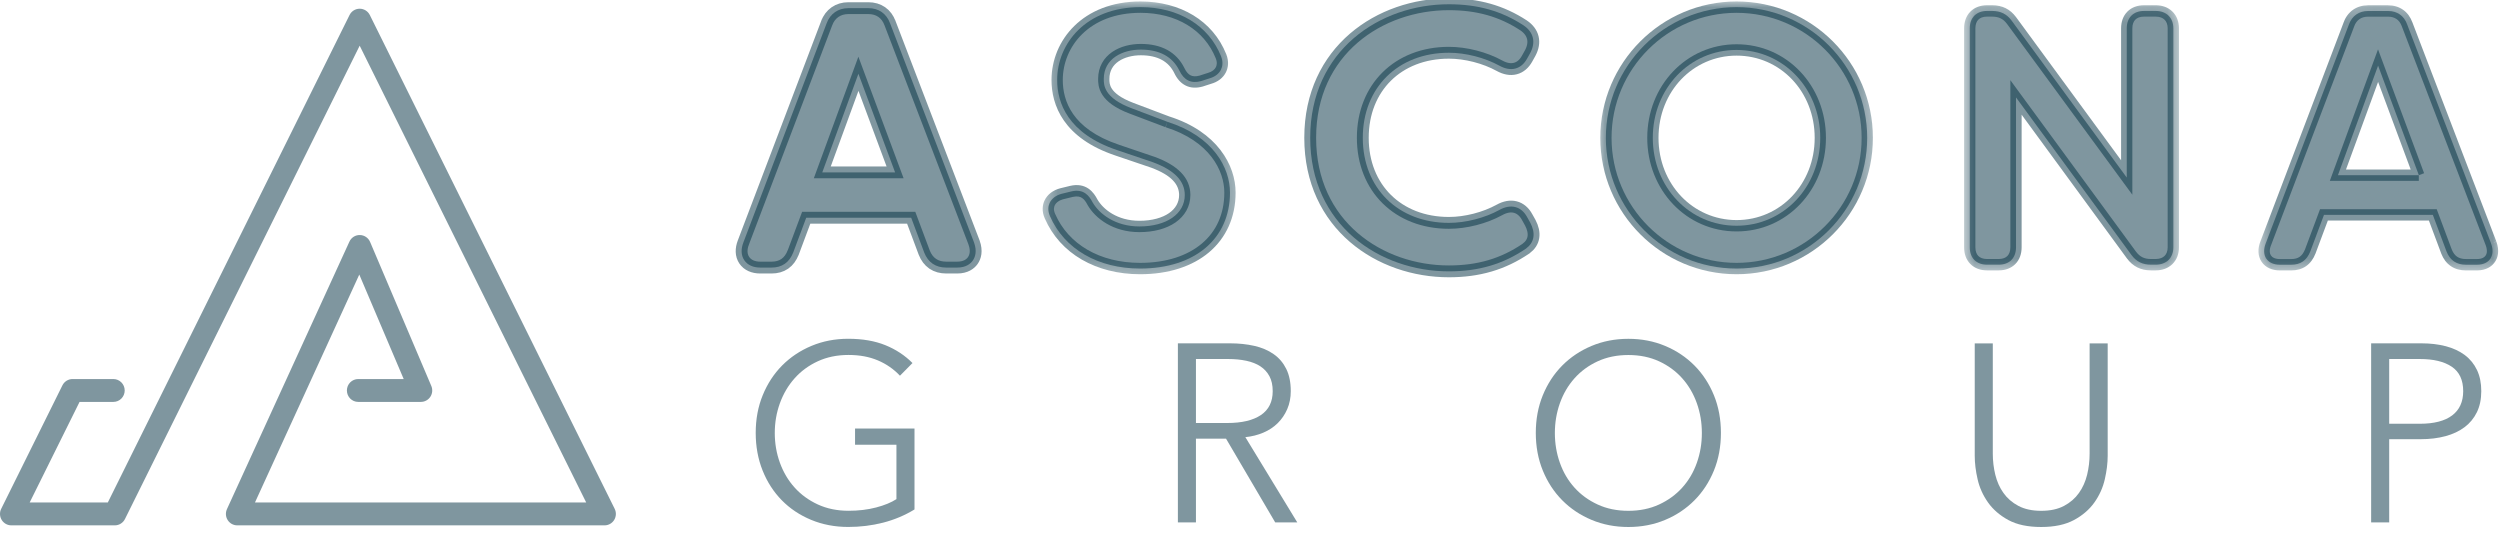
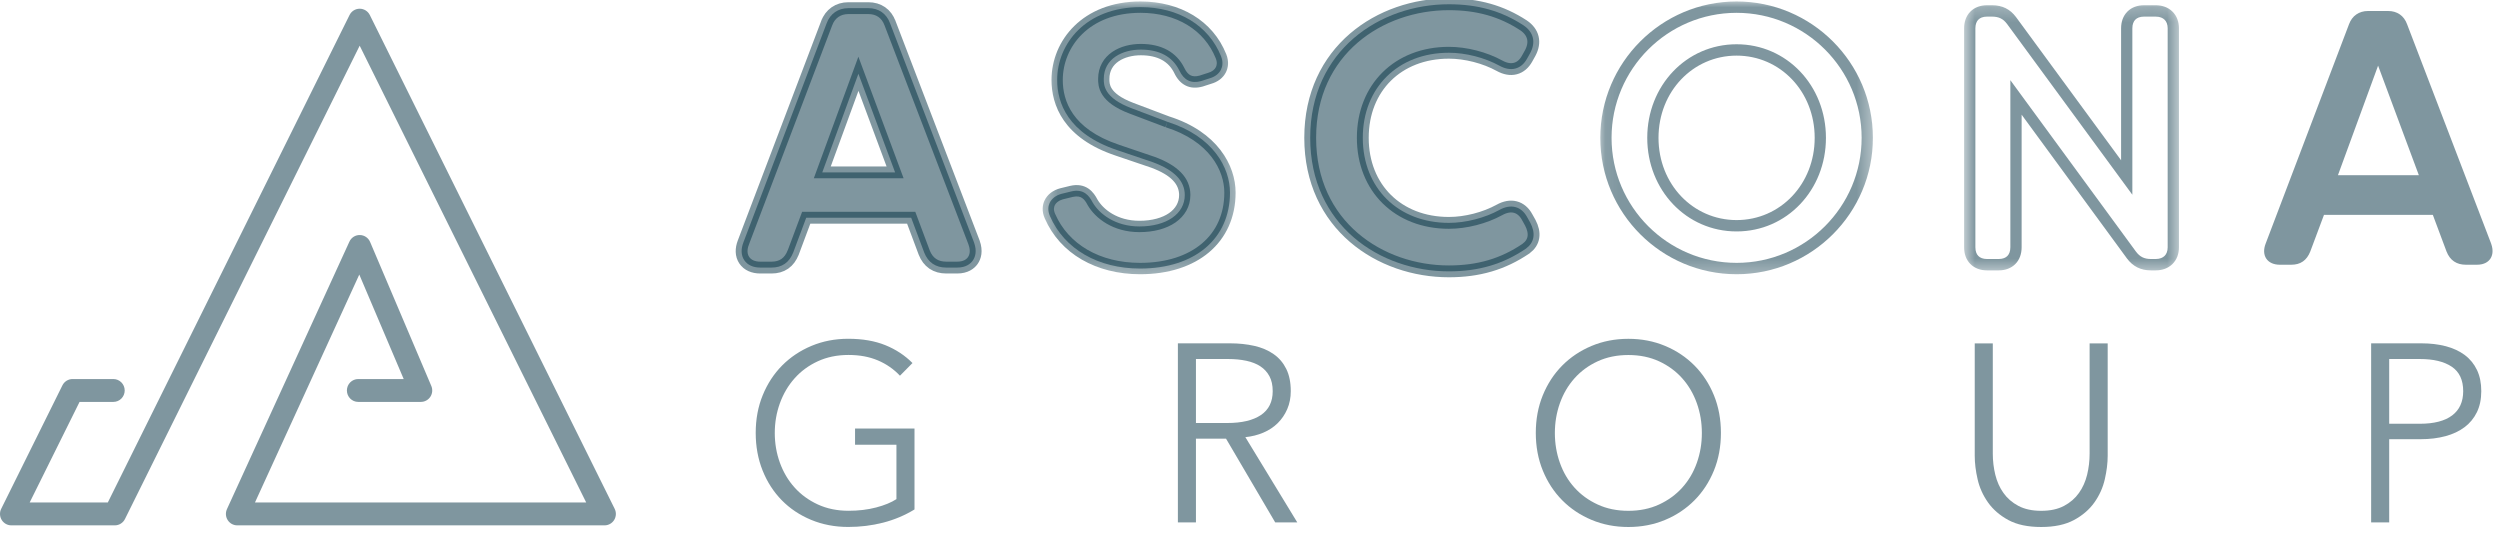
<svg xmlns="http://www.w3.org/2000/svg" width="169" height="36" viewBox="0 0 169 36" fill="none">
  <g clip-path="url(#clip0_2528_15372)">
    <path d="M57.347 0.551C56.66 0.551 56.12 0.927 55.884 1.569C55.884 1.569 55.884 1.57 55.883 1.57L50.253 16.388C50.253 16.389 50.253 16.389 50.253 16.39C50.083 16.82 50.086 17.254 50.312 17.59C50.536 17.925 50.931 18.088 51.387 18.088H52.158C52.501 18.088 52.802 18.008 53.054 17.833C53.305 17.659 53.49 17.401 53.62 17.072L53.622 17.069L54.501 14.718H61.596L62.478 17.075L62.479 17.078C62.608 17.402 62.797 17.658 63.053 17.832C63.309 18.006 63.616 18.088 63.963 18.088H64.711C65.287 18.088 65.603 17.841 65.763 17.61C65.93 17.372 66.054 16.975 65.847 16.396L65.846 16.392L60.169 1.575C60.168 1.574 60.168 1.574 60.168 1.573C60.051 1.252 59.861 0.994 59.608 0.817C59.353 0.639 59.045 0.551 58.703 0.551H57.347ZM58.029 4.987L60.508 11.652H55.586L58.029 4.987Z" fill="#002F41" fill-opacity="0.5" stroke="#002F41" stroke-opacity="0.5" stroke-width="0.8" />
    <path d="M78.916 8.234L76.486 7.315C74.616 6.608 74.616 5.748 74.616 5.335C74.616 3.966 75.873 3.353 77.12 3.353C78.383 3.353 79.26 3.831 79.725 4.769C80.035 5.425 80.524 5.666 81.192 5.482L81.763 5.297C82.124 5.198 82.4 4.988 82.538 4.706C82.63 4.518 82.705 4.206 82.54 3.798C81.706 1.722 79.671 0.482 77.096 0.482C73.399 0.482 71.465 2.959 71.465 5.406C71.465 6.947 72.169 9.021 75.52 10.148L77.942 10.969C79.388 11.506 80.091 12.231 80.091 13.184C80.091 14.454 78.859 15.308 77.026 15.308C75.385 15.308 74.308 14.455 73.853 13.668C73.626 13.229 73.258 12.749 72.438 12.936L71.751 13.104C71.375 13.208 71.093 13.426 70.956 13.718C70.869 13.907 70.801 14.217 70.979 14.613C71.945 16.831 74.223 18.154 77.073 18.154C80.763 18.154 83.148 16.139 83.148 13.019C83.148 11.352 82.031 9.219 78.916 8.234Z" fill="#002F41" fill-opacity="0.5" />
    <mask id="mask0_2528_15372" style="mask-type:luminance" maskUnits="userSpaceOnUse" x="70" y="0" width="14" height="19">
      <path d="M83.72 0.003H70.391V18.723H83.72V0.003Z" fill="white" />
      <path d="M78.916 8.235L76.486 7.316C74.616 6.609 74.616 5.749 74.616 5.336C74.616 3.967 75.873 3.354 77.12 3.354C78.383 3.354 79.26 3.832 79.725 4.77C80.035 5.426 80.524 5.667 81.192 5.483L81.763 5.298C82.124 5.199 82.4 4.989 82.538 4.707C82.63 4.519 82.705 4.207 82.54 3.799C81.706 1.723 79.671 0.483 77.096 0.483C73.399 0.483 71.465 2.96 71.465 5.407C71.465 6.948 72.169 9.022 75.52 10.149L77.942 10.97C79.388 11.507 80.091 12.232 80.091 13.185C80.091 14.455 78.859 15.309 77.026 15.309C75.385 15.309 74.308 14.456 73.853 13.669C73.626 13.23 73.258 12.75 72.438 12.937L71.751 13.105C71.375 13.209 71.093 13.427 70.956 13.719C70.869 13.908 70.801 14.218 70.979 14.614C71.945 16.832 74.223 18.155 77.073 18.155C80.763 18.155 83.148 16.14 83.148 13.02C83.148 11.353 82.031 9.22 78.916 8.235Z" fill="black" />
    </mask>
    <g mask="url(#mask0_2528_15372)">
      <path d="M79.723 4.769L80.067 4.604L80.065 4.6L80.064 4.597L79.723 4.769ZM81.191 5.482L81.291 5.852L81.299 5.85L81.307 5.848L81.191 5.482ZM81.761 5.298L81.661 4.927L81.653 4.929L81.645 4.932L81.761 5.298ZM82.538 3.799L82.185 3.943L82.186 3.944L82.538 3.799ZM75.518 10.148L75.64 9.784L75.639 9.783L75.518 10.148ZM77.941 10.97L78.072 10.609L78.067 10.607L78.062 10.606L77.941 10.97ZM73.852 13.669L73.515 13.847L73.519 13.854L73.523 13.862L73.852 13.669ZM72.436 12.936L72.353 12.562L72.347 12.563L72.436 12.936ZM71.749 13.104L71.659 12.731L71.654 12.732L71.649 12.734L71.749 13.104ZM70.954 13.718L70.61 13.555L70.609 13.556L70.954 13.718ZM70.977 14.613L71.326 14.459L71.324 14.455L70.977 14.613ZM79.048 7.875L76.618 6.956L76.35 7.675L78.78 8.594L79.048 7.875ZM76.618 6.956C75.725 6.618 75.338 6.266 75.165 6.003C74.997 5.747 74.995 5.528 74.995 5.335H74.233C74.233 5.556 74.231 5.973 74.531 6.427C74.824 6.874 75.372 7.305 76.35 7.675L76.618 6.956ZM74.995 5.335C74.995 4.789 75.237 4.407 75.614 4.147C76.004 3.878 76.549 3.737 77.118 3.737V2.969C76.44 2.969 75.733 3.134 75.183 3.514C74.62 3.903 74.233 4.512 74.233 5.335H74.995ZM77.118 3.737C78.274 3.737 78.997 4.163 79.383 4.94L80.064 4.597C79.52 3.499 78.489 2.969 77.118 2.969V3.737ZM79.379 4.934C79.559 5.314 79.811 5.618 80.157 5.786C80.504 5.956 80.893 5.962 81.291 5.852L81.09 5.111C80.82 5.186 80.629 5.164 80.488 5.095C80.344 5.025 80.197 4.879 80.067 4.604L79.379 4.934ZM81.307 5.848L81.877 5.663L81.645 4.932L81.075 5.116L81.307 5.848ZM81.861 5.668C82.305 5.546 82.682 5.277 82.878 4.877L82.195 4.536C82.115 4.7 81.941 4.85 81.661 4.927L81.861 5.668ZM82.877 4.877C83.011 4.604 83.103 4.177 82.891 3.653L82.186 3.944C82.304 4.236 82.246 4.432 82.195 4.536L82.877 4.877ZM82.891 3.654C81.987 1.406 79.792 0.099 77.094 0.099V0.867C79.545 0.867 81.42 2.039 82.185 3.943L82.891 3.654ZM77.094 0.099C73.198 0.099 71.082 2.737 71.082 5.407H71.844C71.844 3.182 73.597 0.867 77.094 0.867V0.099ZM71.082 5.407C71.082 6.236 71.272 7.223 71.923 8.154C72.573 9.086 73.662 9.929 75.398 10.512L75.639 9.783C74.024 9.241 73.084 8.483 72.545 7.712C72.006 6.939 71.844 6.118 71.844 5.407H71.082ZM75.397 10.512L77.819 11.334L78.062 10.606L75.64 9.784L75.397 10.512ZM77.809 11.33C79.212 11.85 79.708 12.482 79.708 13.184H80.47C80.47 11.979 79.56 11.161 78.072 10.609L77.809 11.33ZM79.708 13.184C79.708 13.677 79.475 14.096 79.028 14.406C78.572 14.722 77.887 14.924 77.024 14.924V15.692C77.994 15.692 78.842 15.467 79.46 15.039C80.087 14.604 80.47 13.961 80.47 13.184H79.708ZM77.024 14.924C75.521 14.924 74.568 14.146 74.181 13.476L73.523 13.862C74.044 14.764 75.244 15.692 77.024 15.692V14.924ZM74.189 13.491C74.066 13.254 73.882 12.955 73.579 12.749C73.26 12.532 72.853 12.448 72.353 12.562L72.521 13.311C72.84 13.238 73.027 13.3 73.153 13.386C73.296 13.483 73.409 13.644 73.515 13.847L74.189 13.491ZM72.347 12.563L71.659 12.731L71.839 13.477L72.526 13.31L72.347 12.563ZM71.649 12.734C71.191 12.86 70.804 13.139 70.61 13.555L71.299 13.882C71.378 13.713 71.556 13.556 71.849 13.475L71.649 12.734ZM70.609 13.556C70.482 13.829 70.399 14.258 70.63 14.772L71.324 14.455C71.199 14.176 71.251 13.985 71.3 13.881L70.609 13.556ZM70.629 14.768C71.669 17.155 74.106 18.538 77.071 18.538V17.77C74.338 17.77 72.219 16.507 71.326 14.459L70.629 14.768ZM77.071 18.538C78.982 18.538 80.595 18.016 81.737 17.051C82.886 16.08 83.527 14.685 83.527 13.019H82.765C82.765 14.472 82.214 15.646 81.248 16.462C80.275 17.285 78.85 17.77 77.071 17.77V18.538ZM83.527 13.019C83.527 11.167 82.285 8.897 79.028 7.868L78.8 8.601C81.774 9.541 82.765 11.538 82.765 13.019H83.527Z" fill="#002F41" fill-opacity="0.5" />
    </g>
    <path d="M103.447 3.576L103.45 3.571C103.632 3.22 103.698 2.873 103.618 2.545C103.539 2.218 103.322 1.941 102.998 1.718L102.994 1.716C101.503 0.741 99.895 0.288 97.945 0.288C95.623 0.288 93.282 1.06 91.518 2.577C89.75 4.097 88.57 6.359 88.57 9.316C88.57 12.273 89.75 14.535 91.518 16.055C93.282 17.572 95.623 18.344 97.945 18.344C99.95 18.344 101.605 17.86 103.152 16.81L103.155 16.808L103.158 16.805C103.434 16.602 103.61 16.344 103.658 16.032C103.705 15.726 103.625 15.397 103.446 15.053L103.443 15.048L103.235 14.676C103.235 14.676 103.235 14.675 103.235 14.675C103.043 14.323 102.771 14.084 102.435 13.998C102.1 13.912 101.735 13.985 101.368 14.187C100.368 14.737 99.085 15.066 97.945 15.066C96.22 15.066 94.767 14.471 93.746 13.462C92.725 12.453 92.125 11.018 92.125 9.316C92.125 7.614 92.725 6.179 93.746 5.17C94.767 4.161 96.22 3.566 97.945 3.566C99.085 3.566 100.368 3.896 101.368 4.445C101.735 4.647 102.1 4.72 102.434 4.634C102.771 4.548 103.041 4.311 103.233 3.96C103.233 3.96 103.234 3.959 103.234 3.959L103.447 3.576Z" fill="#002F41" fill-opacity="0.5" stroke="#002F41" stroke-opacity="0.5" stroke-width="0.8" />
-     <path d="M117.388 15.26C114.215 15.26 111.729 12.65 111.729 9.318C111.729 5.986 114.215 3.376 117.388 3.376C120.562 3.376 123.048 5.986 123.048 9.318C123.048 12.65 120.562 15.26 117.388 15.26ZM117.388 0.482C112.518 0.482 108.555 4.446 108.555 9.318C108.555 14.191 112.518 18.154 117.388 18.154C122.259 18.154 126.222 14.191 126.222 9.318C126.222 4.446 122.259 0.482 117.388 0.482Z" fill="#002F41" fill-opacity="0.5" />
    <mask id="mask1_2528_15372" style="mask-type:luminance" maskUnits="userSpaceOnUse" x="108" y="0" width="19" height="19">
      <path d="M126.652 0.003H108.086V18.723H126.652V0.003Z" fill="white" />
-       <path d="M117.396 15.261C114.223 15.261 111.736 12.651 111.736 9.319C111.736 5.987 114.223 3.377 117.396 3.377C120.57 3.377 123.056 5.987 123.056 9.319C123.056 12.651 120.57 15.261 117.396 15.261ZM117.396 0.483C112.526 0.483 108.562 4.447 108.562 9.319C108.562 14.192 112.526 18.155 117.396 18.155C122.267 18.155 126.229 14.192 126.229 9.319C126.229 4.447 122.267 0.483 117.396 0.483Z" fill="black" />
    </mask>
    <g mask="url(#mask1_2528_15372)">
      <path d="M117.394 14.877C114.446 14.877 112.115 12.453 112.115 9.318H111.354C111.354 12.848 113.996 15.645 117.394 15.645V14.877ZM112.115 9.318C112.115 6.184 114.446 3.76 117.394 3.76V2.992C113.996 2.992 111.354 5.789 111.354 9.318H112.115ZM117.394 3.76C120.343 3.76 122.673 6.184 122.673 9.318H123.434C123.434 5.789 120.792 2.992 117.394 2.992V3.76ZM122.673 9.318C122.673 12.453 120.343 14.877 117.394 14.877V15.645C120.792 15.645 123.434 12.848 123.434 9.318H122.673ZM117.394 0.099C112.316 0.099 108.18 4.231 108.18 9.318H108.941C108.941 4.661 112.731 0.867 117.394 0.867V0.099ZM108.18 9.318C108.18 14.406 112.316 18.538 117.394 18.538V17.77C112.731 17.77 108.941 13.976 108.941 9.318H108.18ZM117.394 18.538C122.472 18.538 126.608 14.406 126.608 9.318H125.847C125.847 13.976 122.057 17.77 117.394 17.77V18.538ZM126.608 9.318C126.608 4.231 122.472 0.099 117.394 0.099V0.867C122.057 0.867 125.847 4.661 125.847 9.318H126.608Z" fill="#002F41" fill-opacity="0.5" />
    </g>
-     <path d="M145.73 0.74H144.935C144.215 0.74 143.768 1.191 143.768 1.916V12L135.984 1.39C135.655 0.946 135.238 0.74 134.672 0.74H134.323C133.603 0.74 133.156 1.191 133.156 1.916V16.718C133.156 17.443 133.603 17.893 134.323 17.893H135.117C135.836 17.893 136.283 17.443 136.283 16.718V6.587L144.091 17.243C144.421 17.687 144.837 17.893 145.402 17.893H145.73C146.452 17.893 146.919 17.432 146.919 16.718V1.916C146.919 1.202 146.452 0.74 145.73 0.74Z" fill="#002F41" fill-opacity="0.5" />
    <mask id="mask2_2528_15372" style="mask-type:luminance" maskUnits="userSpaceOnUse" x="132" y="0" width="16" height="19">
      <path d="M147.437 0.26H132.68V18.5H147.437V0.26Z" fill="white" />
      <path d="M145.73 0.74H144.935C144.215 0.74 143.768 1.191 143.768 1.916V12L135.984 1.39C135.655 0.946 135.238 0.74 134.672 0.74H134.323C133.603 0.74 133.156 1.191 133.156 1.916V16.718C133.156 17.443 133.603 17.893 134.323 17.893H135.117C135.836 17.893 136.283 17.443 136.283 16.718V6.587L144.091 17.243C144.421 17.687 144.837 17.893 145.402 17.893H145.73C146.452 17.893 146.919 17.432 146.919 16.718V1.916C146.919 1.202 146.452 0.74 145.73 0.74Z" fill="black" />
    </mask>
    <g mask="url(#mask2_2528_15372)">
      <path d="M143.767 11.999L143.46 12.228L144.147 13.164V11.999H143.767ZM135.982 1.389L136.288 1.161L136.287 1.159L135.982 1.389ZM136.281 6.586L136.587 6.358L135.9 5.42V6.586H136.281ZM144.089 17.242L143.782 17.471L143.784 17.473L144.089 17.242ZM145.728 0.355H144.933V1.123H145.728V0.355ZM144.933 0.355C144.493 0.355 144.097 0.495 143.811 0.784C143.524 1.073 143.386 1.472 143.386 1.915H144.147C144.147 1.633 144.233 1.444 144.349 1.327C144.465 1.21 144.653 1.123 144.933 1.123V0.355ZM143.386 1.915V11.999H144.147V1.915H143.386ZM144.073 11.771L136.288 1.161L135.676 1.618L143.46 12.228L144.073 11.771ZM136.287 1.159C135.883 0.615 135.352 0.355 134.671 0.355V1.123C135.12 1.123 135.422 1.276 135.677 1.619L136.287 1.159ZM134.671 0.355H134.321V1.123H134.671V0.355ZM134.321 0.355C133.881 0.355 133.485 0.495 133.198 0.784C132.911 1.073 132.773 1.472 132.773 1.915H133.535C133.535 1.633 133.62 1.444 133.737 1.327C133.853 1.21 134.04 1.123 134.321 1.123V0.355ZM132.773 1.915V16.717H133.535V1.915H132.773ZM132.773 16.717C132.773 17.16 132.911 17.559 133.198 17.848C133.485 18.137 133.881 18.277 134.321 18.277V17.509C134.04 17.509 133.853 17.423 133.737 17.305C133.62 17.188 133.535 16.999 133.535 16.717H132.773ZM134.321 18.277H135.115V17.509H134.321V18.277ZM135.115 18.277C135.555 18.277 135.95 18.137 136.237 17.848C136.524 17.559 136.662 17.16 136.662 16.717H135.9C135.9 16.999 135.815 17.188 135.698 17.305C135.582 17.423 135.395 17.509 135.115 17.509V18.277ZM136.662 16.717V6.586H135.9V16.717H136.662ZM135.974 6.814L143.782 17.471L144.395 17.014L136.587 6.358L135.974 6.814ZM143.784 17.473C144.188 18.016 144.719 18.277 145.4 18.277V17.509C144.951 17.509 144.649 17.356 144.394 17.012L143.784 17.473ZM145.4 18.277H145.728V17.509H145.4V18.277ZM145.728 18.277C146.171 18.277 146.57 18.134 146.86 17.847C147.151 17.559 147.298 17.16 147.298 16.717H146.536C146.536 16.987 146.45 17.177 146.327 17.298C146.203 17.421 146.008 17.509 145.728 17.509V18.277ZM147.298 16.717V1.915H146.536V16.717H147.298ZM147.298 1.915C147.298 1.472 147.151 1.073 146.86 0.785C146.57 0.498 146.17 0.355 145.728 0.355V1.123C146.008 1.123 146.203 1.211 146.327 1.334C146.45 1.455 146.536 1.645 146.536 1.915H147.298Z" fill="#002F41" fill-opacity="0.5" />
    </g>
    <path d="M163.515 11.845H158.044L160.759 4.437L163.515 11.845ZM168.399 16.462L162.72 1.641C162.51 1.062 162.053 0.743 161.435 0.743H160.079C159.47 0.743 159 1.071 158.794 1.637L153.161 16.46C153.007 16.852 153.021 17.215 153.2 17.483C153.38 17.75 153.705 17.896 154.118 17.896H154.889C155.515 17.896 155.935 17.606 156.175 17.001L157.101 14.526H164.46L165.387 17.007C165.621 17.598 166.061 17.896 166.695 17.896H167.442C167.955 17.896 168.214 17.681 168.34 17.5C168.469 17.314 168.586 16.983 168.399 16.462Z" fill="#002F41" fill-opacity="0.5" />
    <mask id="mask3_2528_15372" style="mask-type:luminance" maskUnits="userSpaceOnUse" x="152" y="0" width="18" height="19">
-       <path d="M169.24 0.263H152.578V18.503H169.24V0.263Z" fill="white" />
-       <path d="M163.515 11.845H158.044L160.759 4.437L163.515 11.845ZM168.399 16.462L162.72 1.641C162.51 1.062 162.053 0.743 161.435 0.743H160.079C159.47 0.743 159 1.071 158.794 1.637L153.161 16.46C153.007 16.852 153.021 17.215 153.2 17.483C153.38 17.75 153.705 17.896 154.118 17.896H154.889C155.515 17.896 155.935 17.606 156.175 17.001L157.101 14.526H164.46L165.387 17.007C165.621 17.598 166.061 17.896 166.695 17.896H167.442C167.955 17.896 168.214 17.681 168.34 17.5C168.469 17.314 168.586 16.983 168.399 16.462Z" fill="black" />
-     </mask>
+       </mask>
    <g mask="url(#mask3_2528_15372)">
      <path d="M158.042 11.844L157.685 11.711L157.496 12.228H158.042V11.844ZM160.757 4.436L161.113 4.301L160.754 3.335L160.399 4.303L160.757 4.436ZM162.718 1.641L162.361 1.773L162.363 1.779L162.718 1.641ZM158.792 1.636L159.148 1.774L159.149 1.769L158.792 1.636ZM153.159 16.459L153.513 16.601L153.515 16.597L153.159 16.459ZM153.198 17.482L152.883 17.697L152.883 17.698L153.198 17.482ZM156.173 17.001L156.526 17.143L156.528 17.14L156.529 17.136L156.173 17.001ZM157.099 14.525V14.141H156.835L156.742 14.39L157.099 14.525ZM164.457 14.525L164.814 14.39L164.721 14.141H164.457V14.525ZM165.385 17.006L165.029 17.142L165.03 17.145L165.032 17.149L165.385 17.006ZM168.338 17.499L168.649 17.72L168.65 17.719L168.338 17.499ZM163.512 11.46H158.042V12.228H163.512V11.46ZM158.399 11.977L161.114 4.569L160.399 4.303L157.685 11.711L158.399 11.977ZM160.4 4.571L163.156 11.979L163.869 11.709L161.113 4.301L160.4 4.571ZM168.752 16.322L163.074 1.502L162.363 1.779L168.042 16.599L168.752 16.322ZM163.076 1.508C162.947 1.154 162.735 0.861 162.445 0.659C162.155 0.456 161.808 0.358 161.433 0.358V1.126C161.675 1.126 161.865 1.188 162.011 1.29C162.157 1.392 162.279 1.548 162.361 1.773L163.076 1.508ZM161.433 0.358H160.077V1.126H161.433V0.358ZM160.077 0.358C159.311 0.358 158.697 0.783 158.434 1.504L159.149 1.769C159.299 1.356 159.624 1.126 160.077 1.126V0.358ZM158.436 1.499L152.804 16.322L153.515 16.597L159.148 1.774L158.436 1.499ZM152.805 16.317C152.62 16.788 152.612 17.293 152.883 17.697L153.514 17.268C153.425 17.135 153.39 16.915 153.513 16.601L152.805 16.317ZM152.883 17.698C153.154 18.1 153.619 18.28 154.116 18.28V17.512C153.789 17.512 153.601 17.398 153.513 17.267L152.883 17.698ZM154.116 18.28H154.887V17.512H154.116V18.28ZM154.887 18.28C155.261 18.28 155.601 18.192 155.891 17.991C156.18 17.79 156.386 17.498 156.526 17.143L155.819 16.858C155.72 17.108 155.596 17.263 155.459 17.359C155.322 17.454 155.141 17.512 154.887 17.512V18.28ZM156.529 17.136L157.455 14.661L156.742 14.39L155.817 16.865L156.529 17.136ZM157.099 14.909H164.457V14.141H157.099V14.909ZM164.101 14.661L165.029 17.142L165.741 16.871L164.814 14.39L164.101 14.661ZM165.032 17.149C165.171 17.502 165.383 17.792 165.676 17.991C165.969 18.19 166.316 18.28 166.693 18.28V17.512C166.436 17.512 166.246 17.452 166.102 17.354C165.958 17.256 165.833 17.102 165.739 16.864L165.032 17.149ZM166.693 18.28H167.44V17.512H166.693V18.28ZM167.44 18.28C168.08 18.28 168.453 18.001 168.649 17.72L168.026 17.278C167.97 17.359 167.827 17.512 167.44 17.512V18.28ZM168.65 17.719C168.851 17.43 168.984 16.968 168.755 16.33L168.039 16.591C168.184 16.997 168.083 17.196 168.025 17.279L168.65 17.719Z" fill="#002F41" fill-opacity="0.5" />
    </g>
    <path d="M60.837 25.398C60.418 24.953 59.921 24.608 59.345 24.363C58.768 24.118 58.106 23.995 57.36 23.995C56.592 23.995 55.899 24.138 55.283 24.422C54.667 24.707 54.144 25.091 53.715 25.574C53.284 26.058 52.954 26.619 52.722 27.256C52.491 27.893 52.375 28.564 52.375 29.27C52.375 29.976 52.491 30.647 52.722 31.284C52.954 31.922 53.284 32.479 53.715 32.957C54.144 33.435 54.667 33.816 55.283 34.101C55.899 34.385 56.592 34.528 57.36 34.528C58.039 34.528 58.66 34.454 59.226 34.305C59.791 34.157 60.248 33.969 60.599 33.741V30.065H57.801V28.971H61.82V34.439C61.164 34.839 60.458 35.136 59.701 35.331C58.943 35.525 58.158 35.622 57.343 35.622C56.439 35.622 55.602 35.462 54.834 35.143C54.065 34.824 53.403 34.382 52.849 33.818C52.296 33.254 51.863 32.584 51.553 31.809C51.242 31.034 51.086 30.185 51.086 29.262C51.086 28.338 51.244 27.489 51.561 26.714C51.877 25.939 52.316 25.269 52.875 24.704C53.434 24.141 54.096 23.699 54.859 23.38C55.622 23.061 56.45 22.901 57.343 22.901C58.304 22.901 59.141 23.046 59.853 23.335C60.565 23.625 61.176 24.028 61.684 24.542L60.837 25.398Z" fill="#002F41" fill-opacity="0.5" />
    <path d="M80.846 28.595H82.966C83.949 28.595 84.706 28.415 85.238 28.056C85.769 27.698 86.035 27.159 86.035 26.441C86.035 26.041 85.961 25.705 85.814 25.432C85.667 25.158 85.463 24.936 85.204 24.765C84.944 24.594 84.627 24.469 84.254 24.389C83.881 24.309 83.469 24.269 83.016 24.269H80.846V28.595ZM80.846 35.314H79.625V23.209H83.152C83.74 23.209 84.285 23.266 84.788 23.38C85.291 23.494 85.727 23.679 86.094 23.936C86.462 24.192 86.747 24.526 86.95 24.936C87.154 25.346 87.256 25.848 87.256 26.441C87.256 26.885 87.176 27.29 87.018 27.655C86.86 28.02 86.645 28.336 86.374 28.604C86.103 28.871 85.78 29.085 85.407 29.244C85.034 29.404 84.627 29.507 84.186 29.552L87.696 35.314H86.204L82.881 29.655H80.846V35.314Z" fill="#002F41" fill-opacity="0.5" />
    <path d="M115.046 29.273C115.046 28.567 114.933 27.896 114.707 27.259C114.481 26.622 114.153 26.061 113.723 25.578C113.293 25.095 112.77 24.71 112.155 24.425C111.538 24.141 110.846 23.999 110.078 23.999C109.309 23.999 108.616 24.141 108.001 24.425C107.384 24.71 106.861 25.095 106.432 25.578C106.002 26.061 105.674 26.622 105.448 27.259C105.222 27.896 105.109 28.567 105.109 29.273C105.109 29.979 105.222 30.651 105.448 31.287C105.674 31.925 106.002 32.483 106.432 32.96C106.861 33.438 107.384 33.82 108.001 34.104C108.616 34.389 109.309 34.531 110.078 34.531C110.846 34.531 111.538 34.389 112.155 34.104C112.77 33.82 113.293 33.438 113.723 32.96C114.153 32.483 114.481 31.925 114.707 31.287C114.933 30.651 115.046 29.979 115.046 29.273ZM116.334 29.265C116.334 30.188 116.176 31.037 115.86 31.812C115.543 32.587 115.105 33.257 114.545 33.821C113.986 34.385 113.325 34.827 112.562 35.146C111.799 35.465 110.971 35.625 110.078 35.625C109.185 35.625 108.357 35.465 107.594 35.146C106.83 34.827 106.169 34.385 105.61 33.821C105.05 33.257 104.612 32.587 104.295 31.812C103.978 31.037 103.82 30.188 103.82 29.265C103.82 28.341 103.978 27.493 104.295 26.717C104.612 25.942 105.05 25.272 105.61 24.708C106.169 24.144 106.83 23.703 107.594 23.383C108.357 23.064 109.185 22.904 110.078 22.904C110.971 22.904 111.799 23.064 112.562 23.383C113.325 23.703 113.986 24.144 114.545 24.708C115.105 25.272 115.543 25.942 115.86 26.717C116.176 27.493 116.334 28.341 116.334 29.265Z" fill="#002F41" fill-opacity="0.5" />
    <path d="M137.986 35.625C137.081 35.625 136.341 35.468 135.765 35.155C135.188 34.842 134.73 34.445 134.391 33.967C134.052 33.488 133.816 32.967 133.687 32.402C133.557 31.838 133.492 31.306 133.492 30.804V23.212H134.713V30.667C134.713 31.157 134.769 31.633 134.883 32.095C134.996 32.556 135.179 32.967 135.434 33.325C135.688 33.685 136.025 33.975 136.443 34.198C136.861 34.42 137.375 34.531 137.986 34.531C138.596 34.531 139.111 34.42 139.529 34.198C139.947 33.975 140.284 33.685 140.537 33.325C140.793 32.967 140.975 32.556 141.089 32.095C141.201 31.633 141.258 31.157 141.258 30.667V23.212H142.48V30.804C142.48 31.306 142.414 31.838 142.284 32.402C142.155 32.967 141.92 33.488 141.58 33.967C141.241 34.445 140.781 34.842 140.199 35.155C139.616 35.468 138.878 35.625 137.986 35.625Z" fill="#002F41" fill-opacity="0.5" />
    <path d="M161.51 28.646H163.579C164.54 28.646 165.269 28.458 165.766 28.082C166.264 27.706 166.512 27.159 166.512 26.441C166.512 25.688 166.255 25.139 165.741 24.791C165.226 24.443 164.505 24.269 163.579 24.269H161.51V28.646ZM160.289 23.209H163.68C164.291 23.209 164.845 23.275 165.342 23.406C165.84 23.537 166.267 23.737 166.623 24.004C166.979 24.272 167.252 24.609 167.445 25.013C167.637 25.418 167.734 25.893 167.734 26.441C167.734 26.988 167.634 27.464 167.437 27.868C167.239 28.273 166.962 28.609 166.605 28.877C166.25 29.145 165.819 29.348 165.317 29.484C164.814 29.62 164.257 29.689 163.647 29.689H161.51V35.314H160.289V23.209Z" fill="#002F41" fill-opacity="0.5" />
    <path d="M40.867 35.514H16.038C15.776 35.514 15.533 35.38 15.392 35.157C15.251 34.936 15.233 34.657 15.342 34.417L23.619 16.337C23.745 16.06 24.022 15.882 24.325 15.888C24.628 15.892 24.899 16.076 25.019 16.356L29.157 26.092C29.258 26.331 29.234 26.605 29.092 26.821C28.95 27.038 28.71 27.169 28.452 27.169H24.216C23.793 27.169 23.45 26.823 23.45 26.396C23.45 25.969 23.793 25.623 24.216 25.623H27.29L24.288 18.561L17.235 33.968H39.627L24.314 3.089L8.447 35.087C8.317 35.348 8.052 35.514 7.762 35.514H0.766C0.501 35.514 0.254 35.375 0.115 35.148C-0.025 34.919 -0.038 34.635 0.081 34.396L4.219 26.051C4.349 25.789 4.614 25.623 4.905 25.623H7.664C8.086 25.623 8.43 25.969 8.43 26.396C8.43 26.823 8.086 27.169 7.664 27.169H5.378L2.006 33.968H7.288L23.629 1.016C23.759 0.754 24.024 0.589 24.314 0.589C24.604 0.589 24.87 0.754 25 1.016L41.552 34.396C41.671 34.635 41.658 34.919 41.519 35.148C41.379 35.375 41.133 35.514 40.867 35.514Z" fill="#002F41" fill-opacity="0.5" />
  </g>
  <defs>
    <clipPath id="clip0_2528_15372">
      <rect width="169" height="36" fill="white" />
    </clipPath>
  </defs>
</svg>